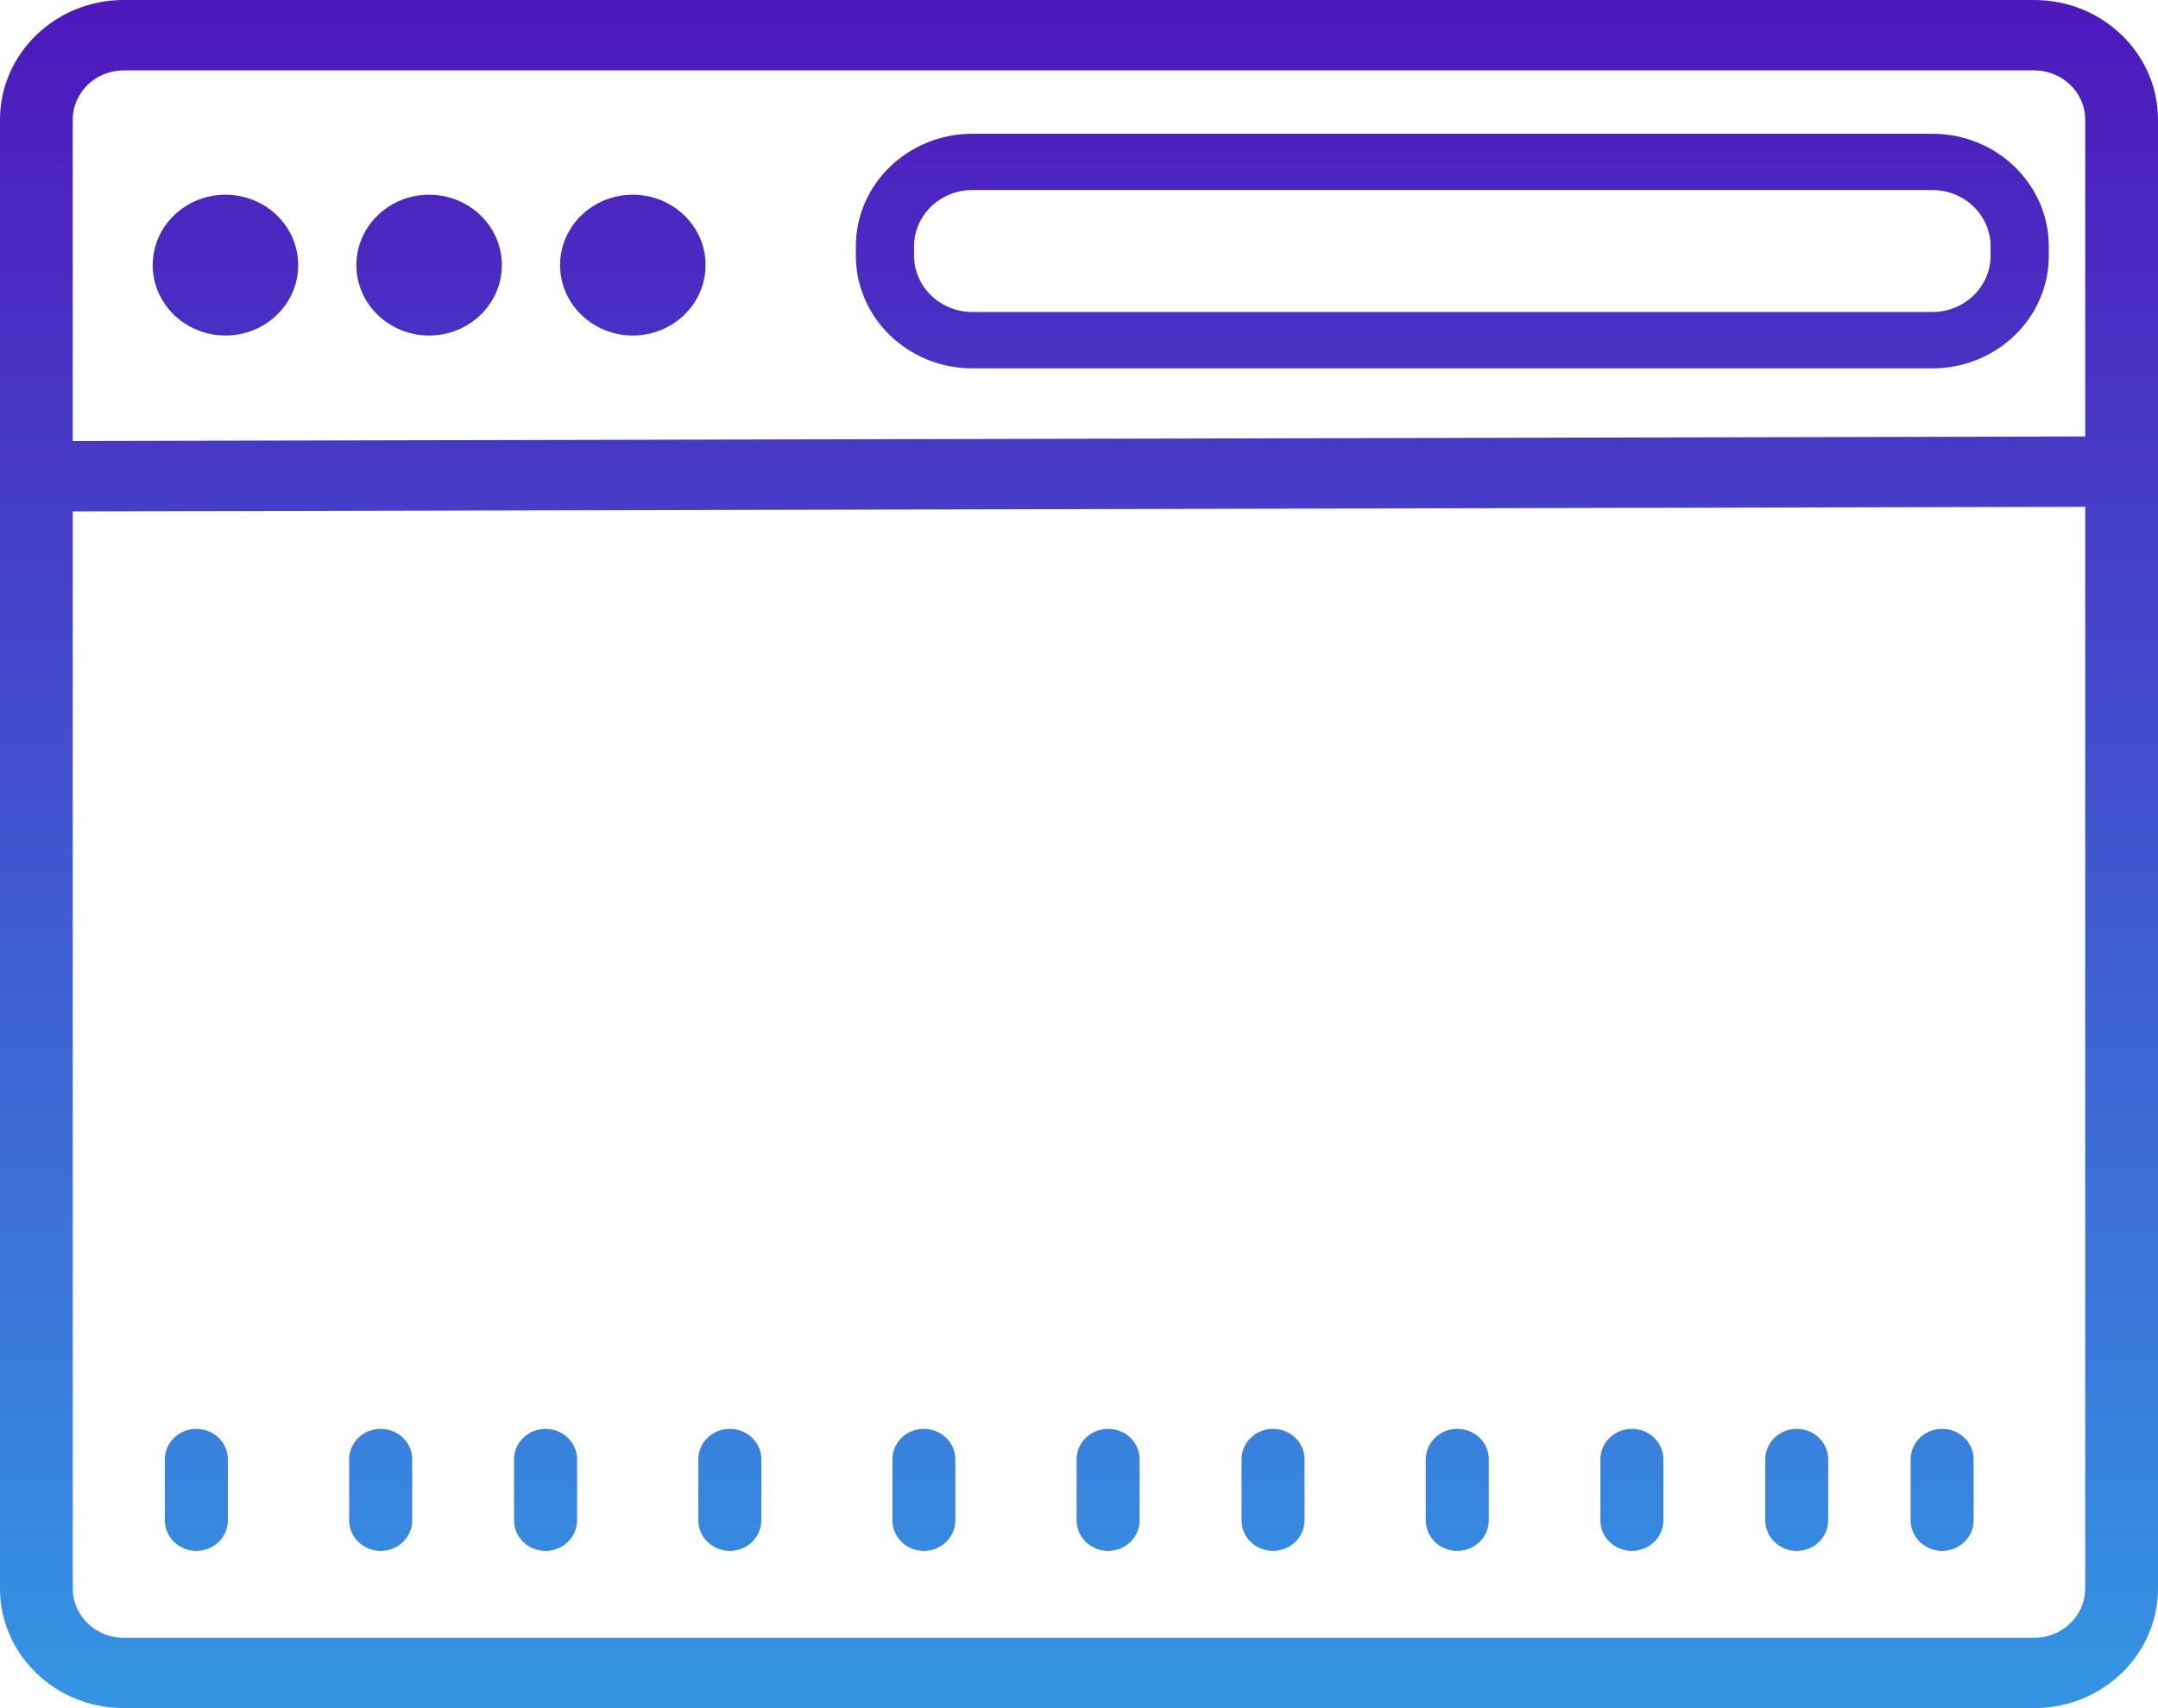
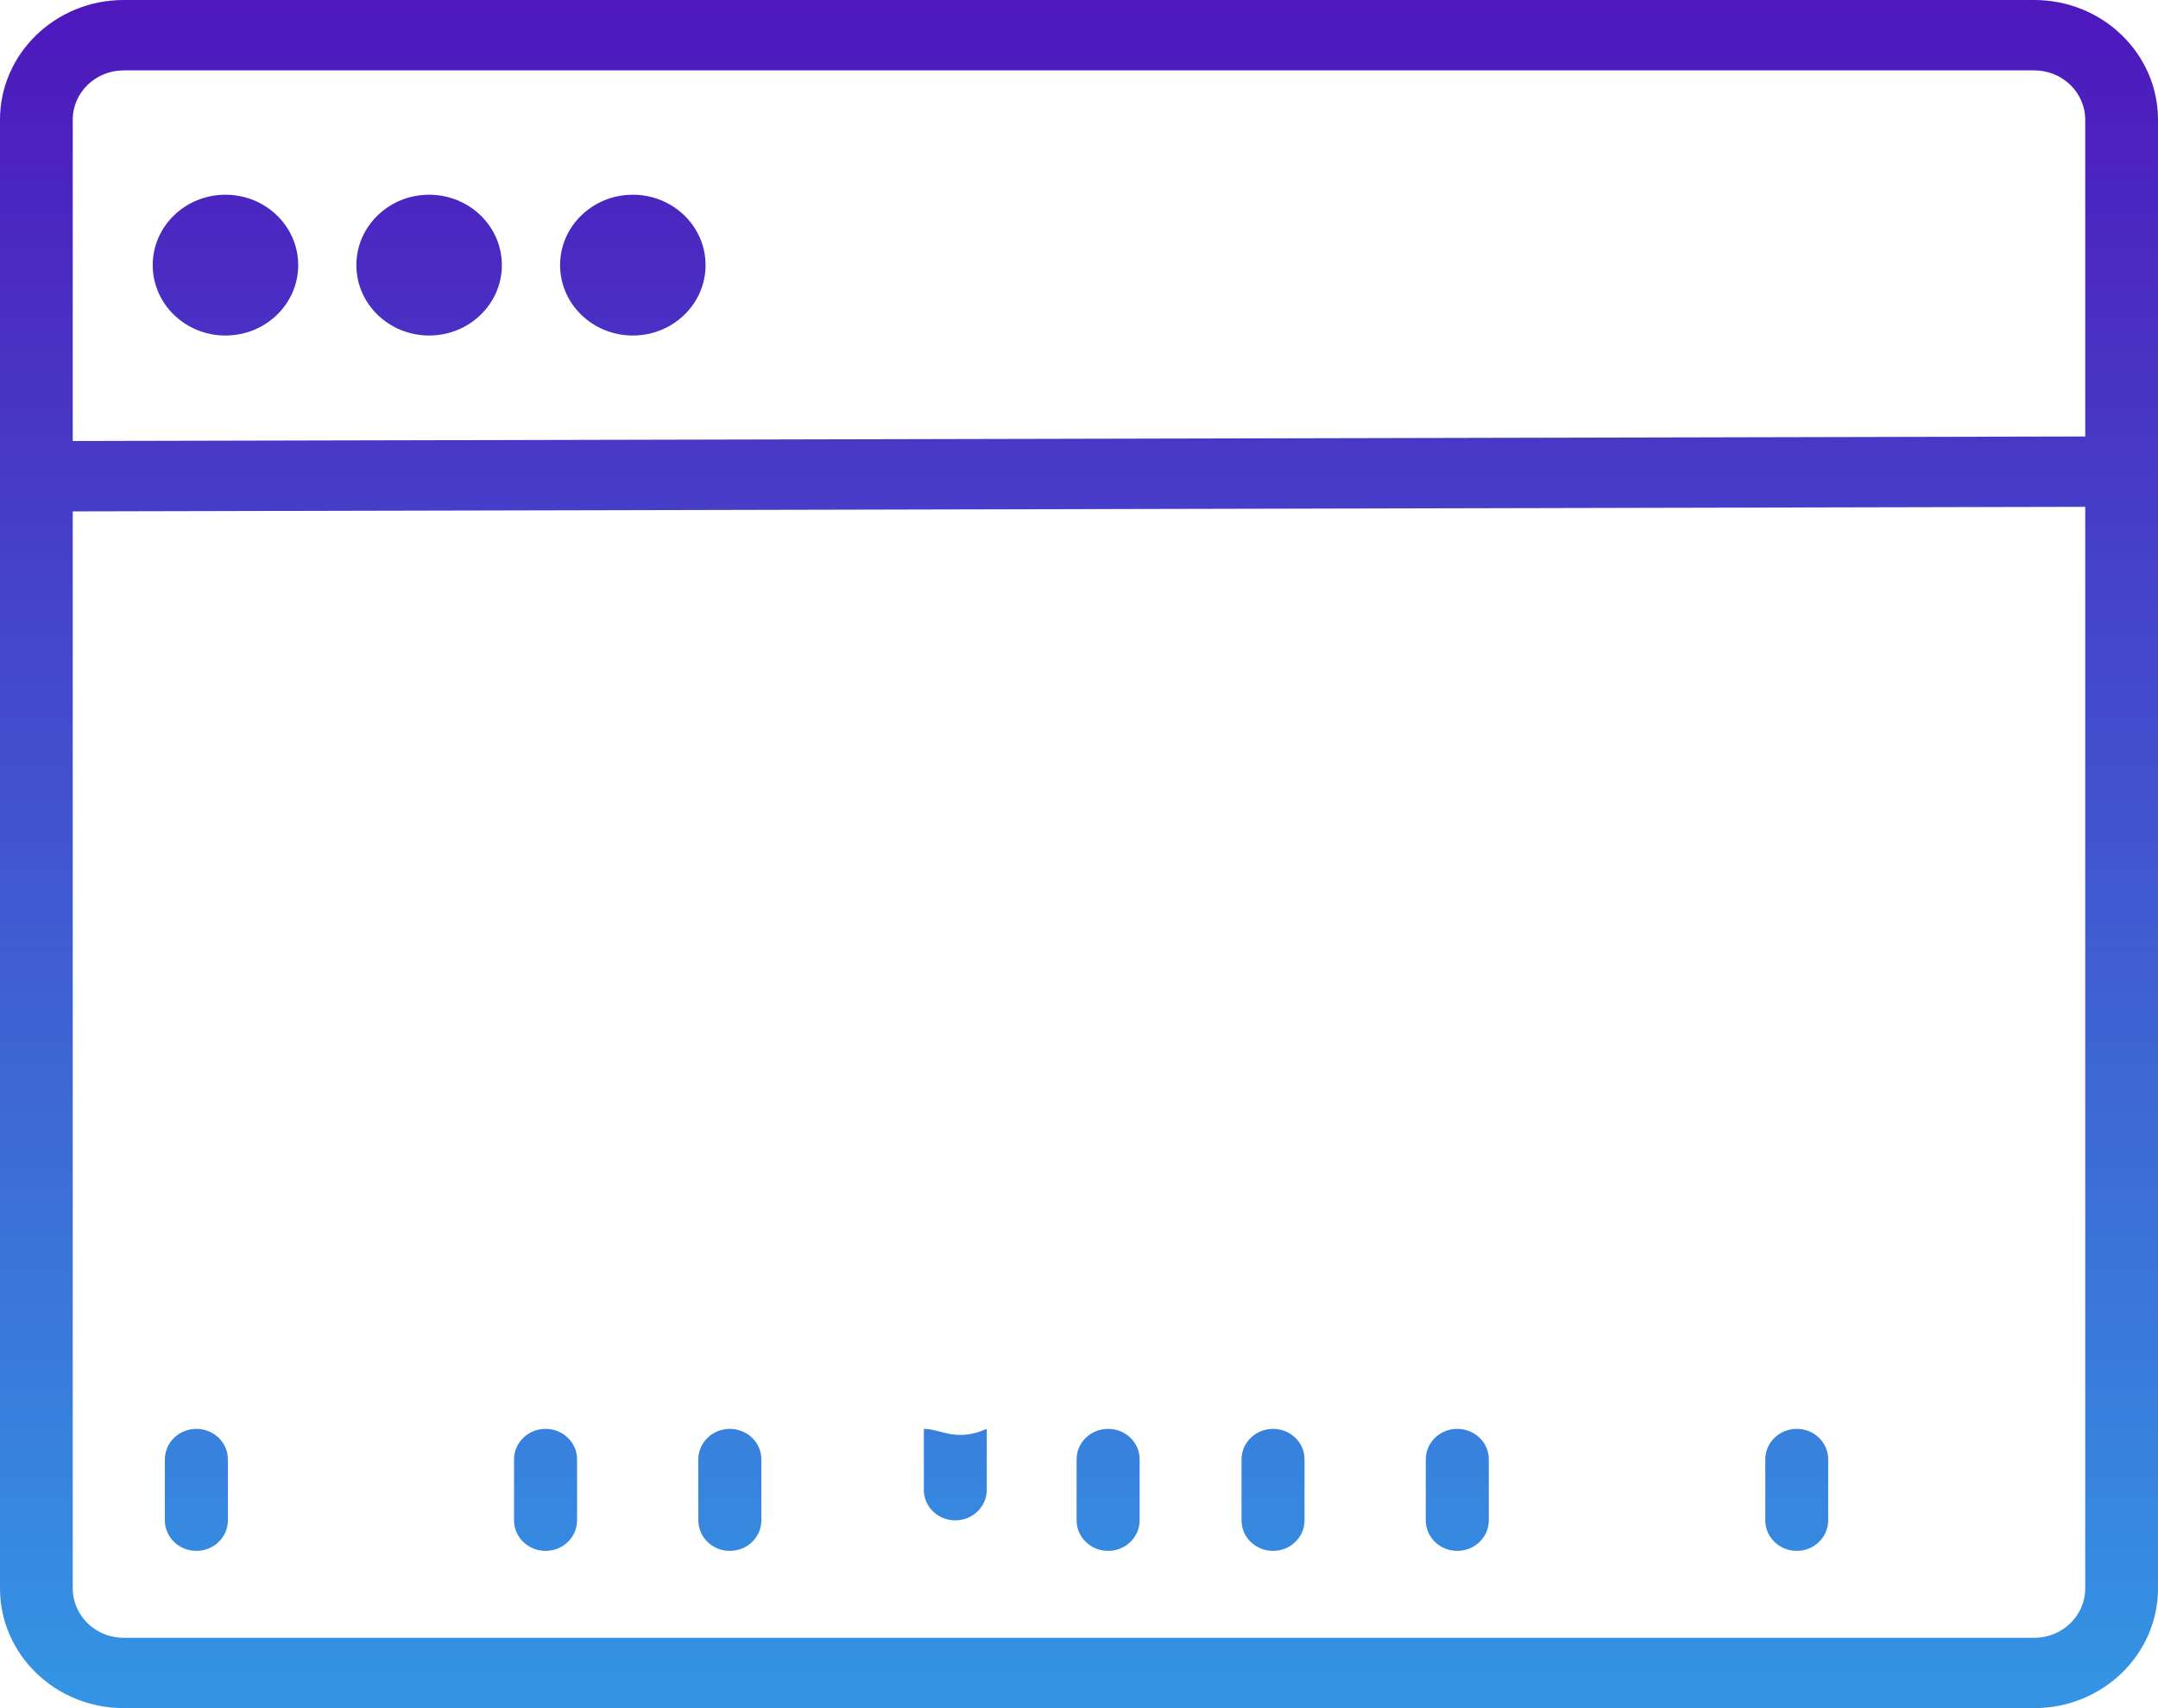
<svg xmlns="http://www.w3.org/2000/svg" version="1.1" id="Layer_1" x="0px" y="0px" width="48.001px" height="38px" viewBox="7 12.834 48.001 38" enable-background="new 7 12.834 48.001 38" xml:space="preserve">
  <g>
    <linearGradient id="SVGID_1_" gradientUnits="userSpaceOnUse" x1="31.001" y1="13" x2="31.001" y2="50.5">
      <stop offset="0" style="stop-color:#4E18BC" />
      <stop offset="1" style="stop-color:#3494E3" />
    </linearGradient>
    <path fill="url(#SVGID_1_)" d="M52.249,12.834H9.75c-1.516,0-2.75,1.195-2.75,2.662v32.676c0,1.469,1.233,2.662,2.75,2.662h42.499   c1.519,0,2.751-1.193,2.752-2.662V15.496C55.001,14.029,53.768,12.834,52.249,12.834z M9.75,14.4h42.499   c0.625,0,1.133,0.492,1.133,1.096v7.048L8.618,22.645v-7.148C8.618,14.892,9.125,14.4,9.75,14.4z M52.249,49.27H9.75   c-0.624,0-1.132-0.494-1.132-1.098V24.211l44.764-0.102v24.063C53.382,48.777,52.874,49.27,52.249,49.27z" />
    <linearGradient id="SVGID_2_" gradientUnits="userSpaceOnUse" x1="39.305" y1="13" x2="39.305" y2="50.5">
      <stop offset="0" style="stop-color:#4E18BC" />
      <stop offset="1" style="stop-color:#3494E3" />
    </linearGradient>
-     <path fill="url(#SVGID_2_)" d="M28.627,21.029h21.355c1.431,0,2.591-1.124,2.59-2.505v-0.209c0-1.381-1.16-2.505-2.59-2.505H28.627   c-1.428,0-2.59,1.123-2.59,2.505v0.209C26.037,19.905,27.199,21.029,28.627,21.029z M27.332,18.314c0-0.69,0.58-1.252,1.295-1.252   h21.355c0.715,0,1.295,0.561,1.295,1.252v0.209c0,0.69-0.58,1.252-1.295,1.252H28.627c-0.713,0-1.295-0.563-1.295-1.252V18.314z" />
    <linearGradient id="SVGID_3_" gradientUnits="userSpaceOnUse" x1="12.015" y1="13" x2="12.015" y2="50.5">
      <stop offset="0" style="stop-color:#4E18BC" />
      <stop offset="1" style="stop-color:#3494E3" />
    </linearGradient>
    <ellipse fill="url(#SVGID_3_)" cx="12.015" cy="18.732" rx="1.618" ry="1.566" />
    <linearGradient id="SVGID_4_" gradientUnits="userSpaceOnUse" x1="16.545" y1="13" x2="16.545" y2="50.5">
      <stop offset="0" style="stop-color:#4E18BC" />
      <stop offset="1" style="stop-color:#3494E3" />
    </linearGradient>
    <ellipse fill="url(#SVGID_4_)" cx="16.545" cy="18.732" rx="1.618" ry="1.566" />
    <linearGradient id="SVGID_5_" gradientUnits="userSpaceOnUse" x1="21.076" y1="13" x2="21.076" y2="50.5">
      <stop offset="0" style="stop-color:#4E18BC" />
      <stop offset="1" style="stop-color:#3494E3" />
    </linearGradient>
    <ellipse fill="url(#SVGID_5_)" cx="21.076" cy="18.732" rx="1.618" ry="1.566" />
    <linearGradient id="SVGID_6_" gradientUnits="userSpaceOnUse" x1="11.368" y1="13" x2="11.368" y2="50.5">
      <stop offset="0" style="stop-color:#4E18BC" />
      <stop offset="1" style="stop-color:#3494E3" />
    </linearGradient>
    <path fill="url(#SVGID_6_)" d="M11.368,44.622c-0.387,0-0.701,0.303-0.701,0.679v1.356c0,0.375,0.312,0.679,0.701,0.679   c0.388,0,0.701-0.304,0.701-0.679v-1.356C12.069,44.925,11.756,44.622,11.368,44.622z" />
    <linearGradient id="SVGID_7_" gradientUnits="userSpaceOnUse" x1="15.468" y1="13" x2="15.468" y2="50.5">
      <stop offset="0" style="stop-color:#4E18BC" />
      <stop offset="1" style="stop-color:#3494E3" />
    </linearGradient>
-     <path fill="url(#SVGID_7_)" d="M15.468,44.622c-0.388,0-0.701,0.303-0.701,0.679v1.356c0,0.375,0.313,0.679,0.701,0.679   c0.387,0,0.701-0.304,0.701-0.679v-1.356C16.169,44.925,15.856,44.622,15.468,44.622z" />
    <linearGradient id="SVGID_8_" gradientUnits="userSpaceOnUse" x1="19.135" y1="13" x2="19.135" y2="50.5">
      <stop offset="0" style="stop-color:#4E18BC" />
      <stop offset="1" style="stop-color:#3494E3" />
    </linearGradient>
    <path fill="url(#SVGID_8_)" d="M19.135,44.622c-0.387,0-0.701,0.303-0.701,0.679v1.356c0,0.375,0.313,0.679,0.701,0.679   c0.387,0,0.701-0.304,0.701-0.679v-1.356C19.836,44.925,19.524,44.622,19.135,44.622z" />
    <linearGradient id="SVGID_9_" gradientUnits="userSpaceOnUse" x1="23.234" y1="13" x2="23.234" y2="50.5">
      <stop offset="0" style="stop-color:#4E18BC" />
      <stop offset="1" style="stop-color:#3494E3" />
    </linearGradient>
    <path fill="url(#SVGID_9_)" d="M23.234,44.622c-0.388,0-0.701,0.303-0.701,0.679v1.356c0,0.375,0.313,0.679,0.701,0.679   c0.388,0,0.701-0.304,0.701-0.679v-1.356C23.935,44.925,23.622,44.622,23.234,44.622z" />
    <linearGradient id="SVGID_10_" gradientUnits="userSpaceOnUse" x1="27.55" y1="13" x2="27.55" y2="50.5">
      <stop offset="0" style="stop-color:#4E18BC" />
      <stop offset="1" style="stop-color:#3494E3" />
    </linearGradient>
-     <path fill="url(#SVGID_10_)" d="M27.549,44.622c-0.387,0-0.699,0.303-0.699,0.679v1.356c0,0.375,0.311,0.679,0.699,0.679   s0.701-0.304,0.701-0.679v-1.356C28.25,44.925,27.939,44.622,27.549,44.622z" />
+     <path fill="url(#SVGID_10_)" d="M27.549,44.622v1.356c0,0.375,0.311,0.679,0.699,0.679   s0.701-0.304,0.701-0.679v-1.356C28.25,44.925,27.939,44.622,27.549,44.622z" />
    <linearGradient id="SVGID_11_" gradientUnits="userSpaceOnUse" x1="31.648" y1="13" x2="31.648" y2="50.5">
      <stop offset="0" style="stop-color:#4E18BC" />
      <stop offset="1" style="stop-color:#3494E3" />
    </linearGradient>
    <path fill="url(#SVGID_11_)" d="M31.648,44.622c-0.389,0-0.701,0.303-0.701,0.679v1.356c0,0.375,0.313,0.679,0.701,0.679   c0.388,0,0.701-0.304,0.701-0.679v-1.356C32.35,44.925,32.038,44.622,31.648,44.622z" />
    <linearGradient id="SVGID_12_" gradientUnits="userSpaceOnUse" x1="35.316" y1="13" x2="35.316" y2="50.5">
      <stop offset="0" style="stop-color:#4E18BC" />
      <stop offset="1" style="stop-color:#3494E3" />
    </linearGradient>
    <path fill="url(#SVGID_12_)" d="M35.316,44.622c-0.387,0-0.7,0.303-0.7,0.679v1.356c0,0.375,0.31,0.679,0.7,0.679   c0.388,0,0.701-0.304,0.701-0.679v-1.356C36.018,44.925,35.706,44.622,35.316,44.622z" />
    <linearGradient id="SVGID_13_" gradientUnits="userSpaceOnUse" x1="39.415" y1="13" x2="39.415" y2="50.5">
      <stop offset="0" style="stop-color:#4E18BC" />
      <stop offset="1" style="stop-color:#3494E3" />
    </linearGradient>
    <path fill="url(#SVGID_13_)" d="M39.413,44.622c-0.386,0-0.699,0.303-0.699,0.679v1.356c0,0.375,0.312,0.679,0.699,0.679   c0.389,0,0.703-0.304,0.703-0.679v-1.356C40.116,44.925,39.805,44.622,39.413,44.622z" />
    <linearGradient id="SVGID_14_" gradientUnits="userSpaceOnUse" x1="43.299" y1="13" x2="43.299" y2="50.5">
      <stop offset="0" style="stop-color:#4E18BC" />
      <stop offset="1" style="stop-color:#3494E3" />
    </linearGradient>
-     <path fill="url(#SVGID_14_)" d="M43.298,44.622c-0.387,0-0.7,0.303-0.7,0.679v1.356c0,0.375,0.312,0.679,0.7,0.679   c0.388,0,0.701-0.304,0.701-0.679v-1.356C43.999,44.925,43.688,44.622,43.298,44.622z" />
    <linearGradient id="SVGID_15_" gradientUnits="userSpaceOnUse" x1="46.965" y1="13" x2="46.965" y2="50.5">
      <stop offset="0" style="stop-color:#4E18BC" />
      <stop offset="1" style="stop-color:#3494E3" />
    </linearGradient>
    <path fill="url(#SVGID_15_)" d="M46.966,44.622c-0.387,0-0.7,0.303-0.7,0.679v1.356c0,0.375,0.312,0.679,0.7,0.679   c0.386,0,0.699-0.304,0.699-0.679v-1.356C47.665,44.925,47.354,44.622,46.966,44.622z" />
    <linearGradient id="SVGID_16_" gradientUnits="userSpaceOnUse" x1="50.199" y1="13" x2="50.199" y2="50.5">
      <stop offset="0" style="stop-color:#4E18BC" />
      <stop offset="1" style="stop-color:#3494E3" />
    </linearGradient>
-     <path fill="url(#SVGID_16_)" d="M50.2,44.622c-0.388,0-0.701,0.303-0.701,0.679v1.356c0,0.375,0.312,0.679,0.701,0.679   c0.388,0,0.7-0.304,0.7-0.679v-1.356C50.9,44.925,50.589,44.622,50.2,44.622z" />
  </g>
</svg>